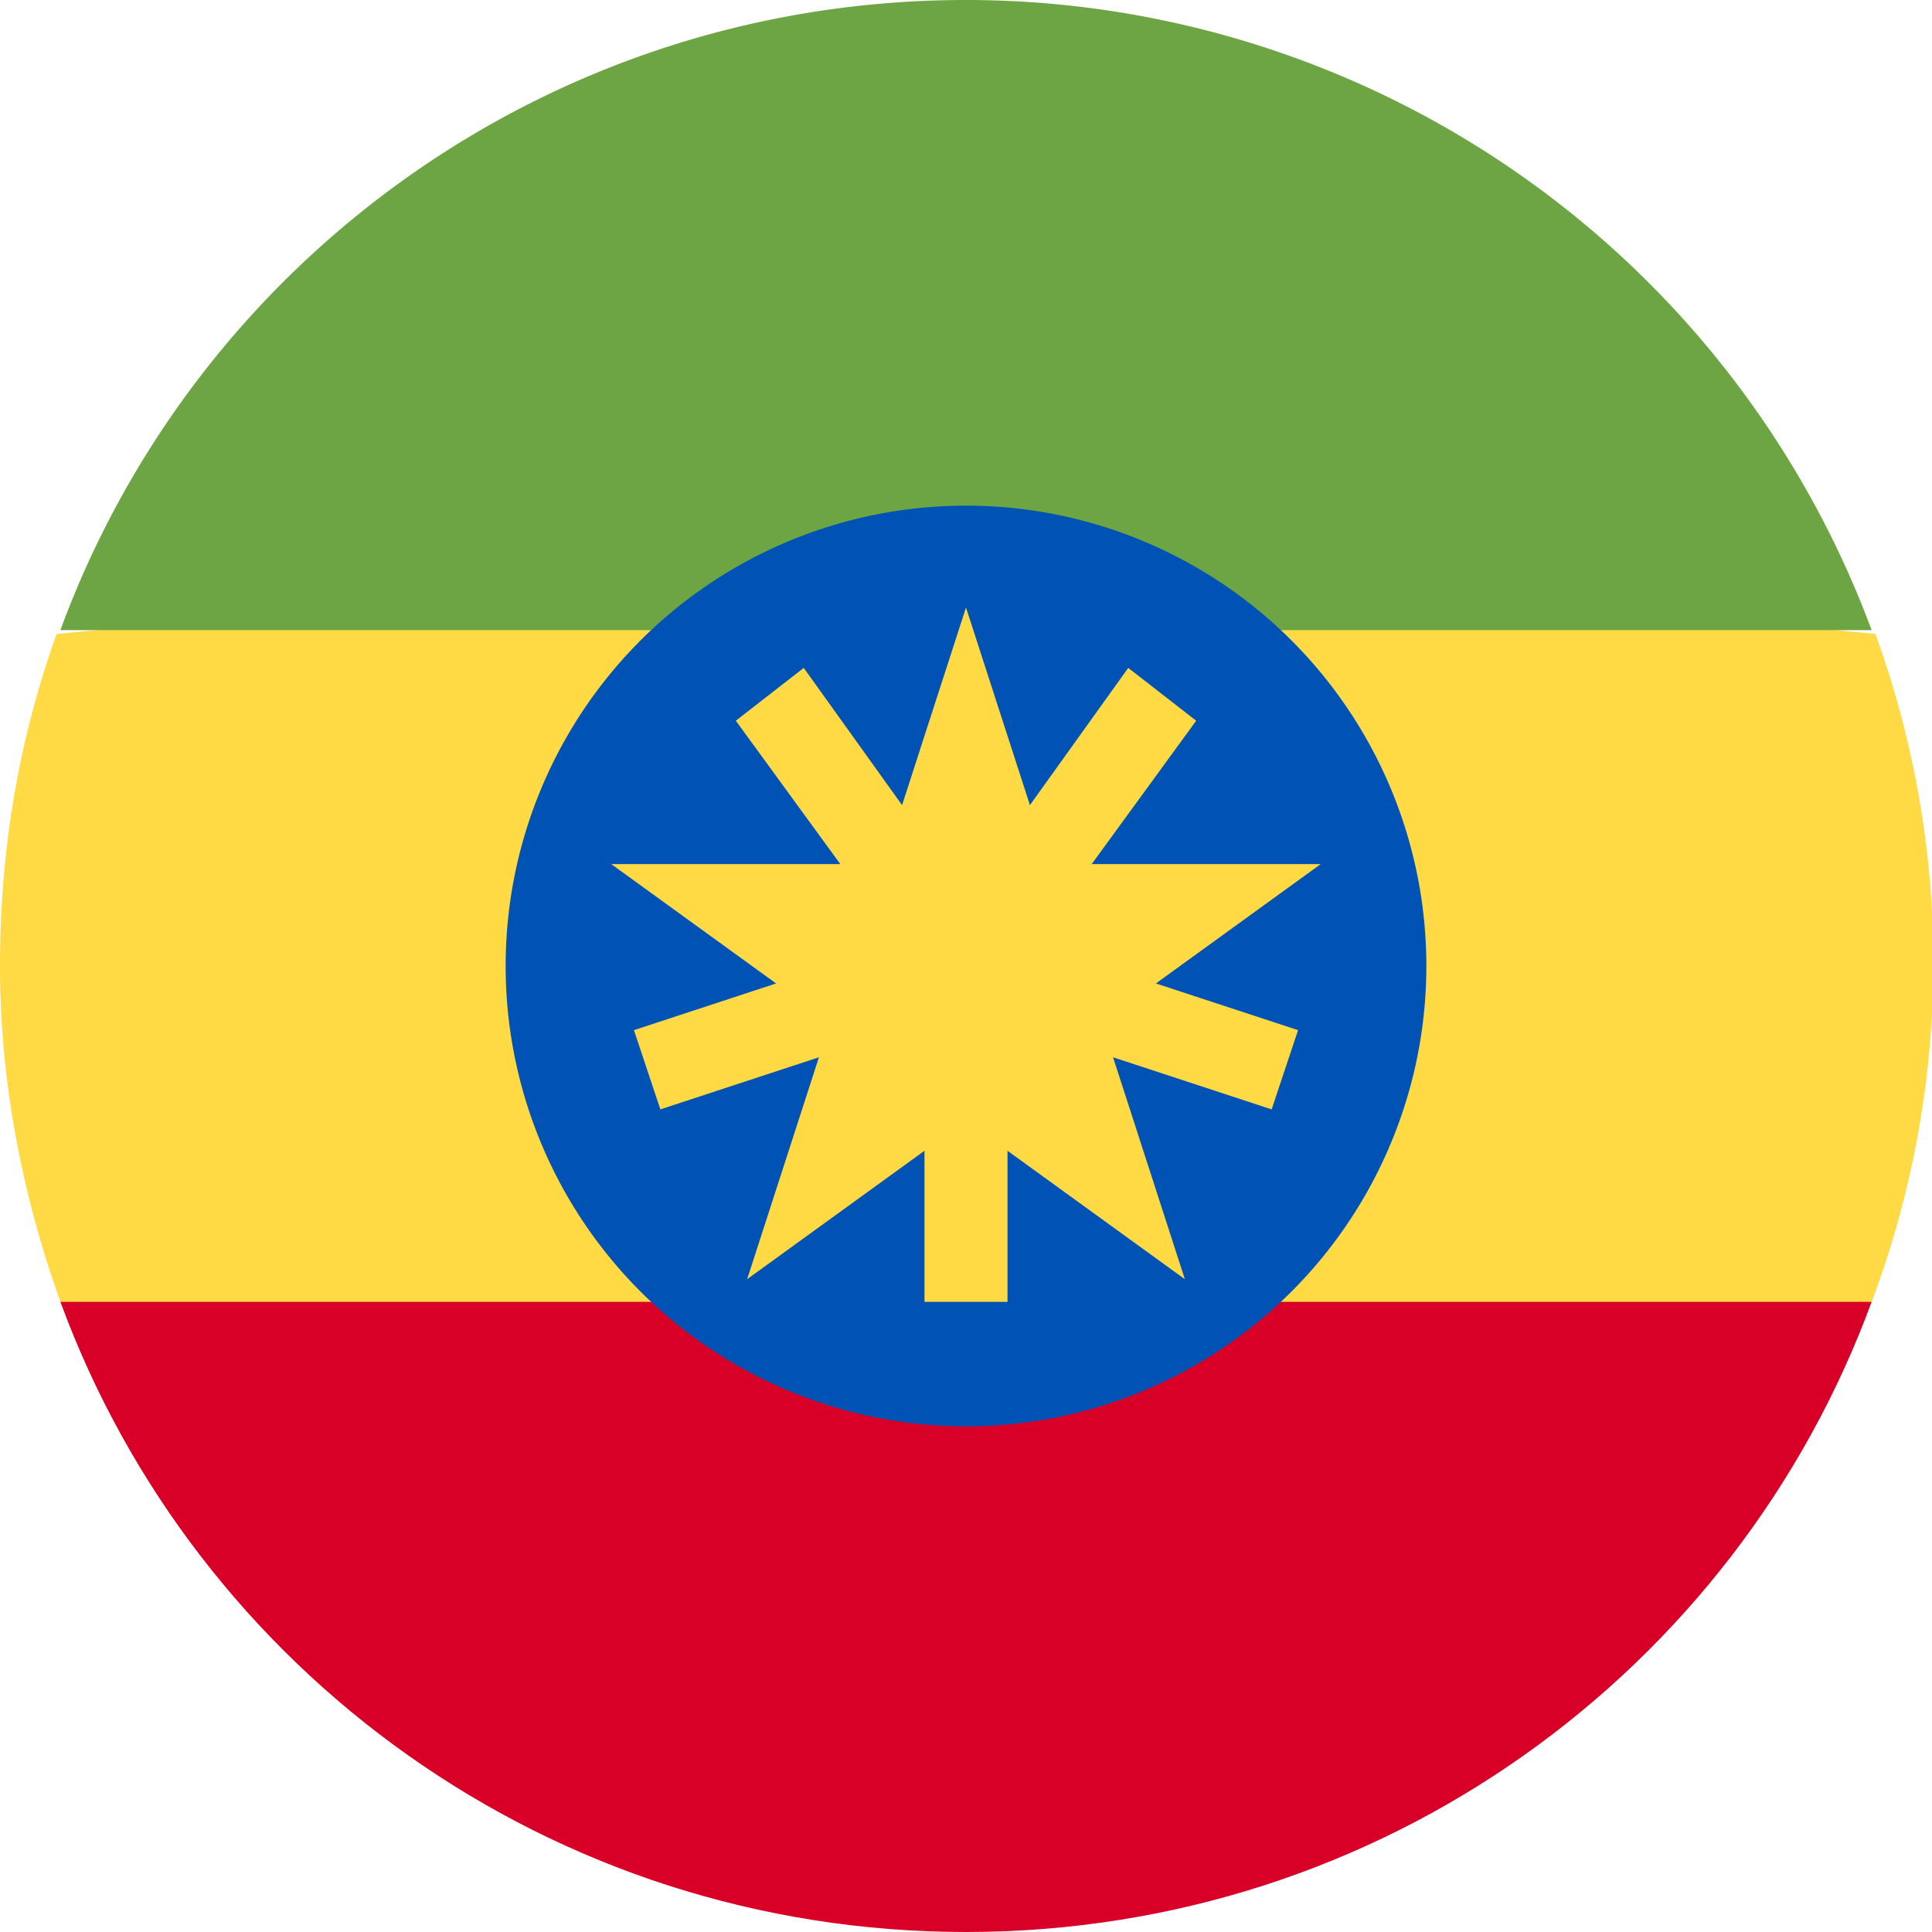
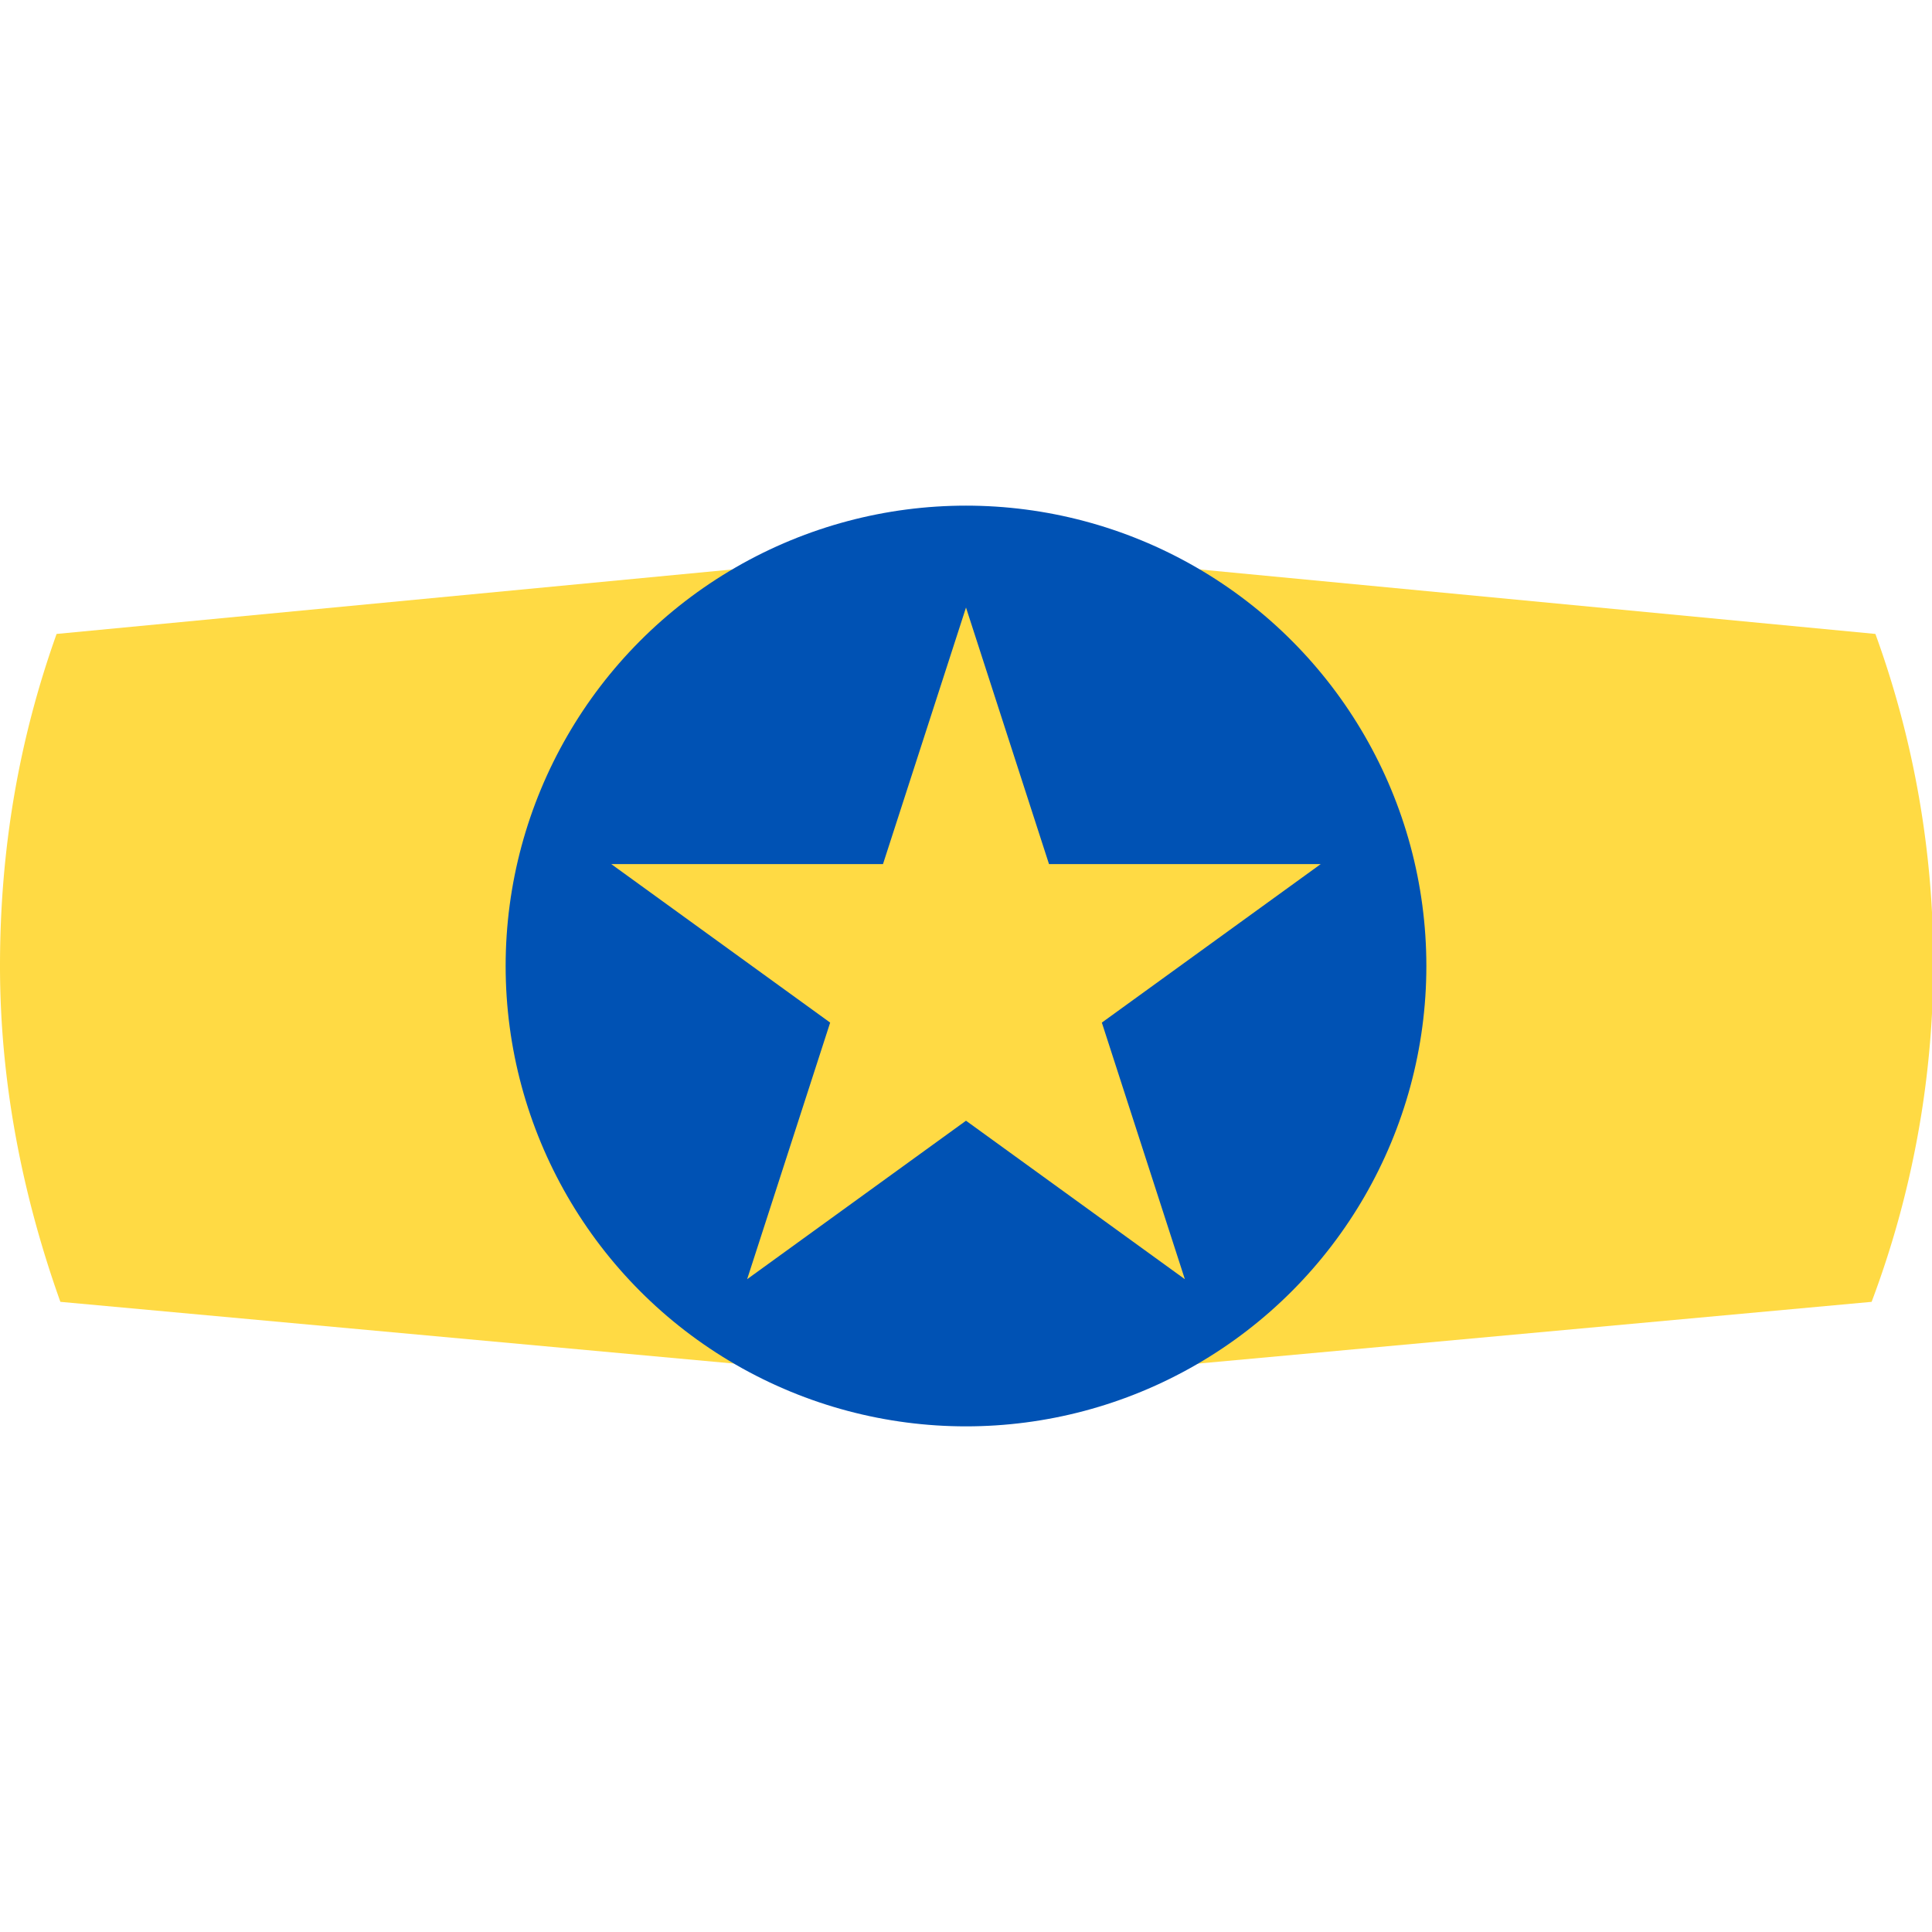
<svg xmlns="http://www.w3.org/2000/svg" viewBox="0 0 512 512">
  <path d="M0 256c0 31 6 61 16 89l240 22 240-22a255 255 0 001-177l-241-23-241 23C5 196 0 225 0 256z" fill="#ffda44" />
-   <path d="M256 512c110 0 204-69 240-167H16c36 98 130 167 240 167z" fill="#d80027" />
-   <path d="M256 0C146 0 52 69 16 167h480A256 256 0 00256 0z" fill="#6da544" />
  <circle cx="256" cy="256" r="122" fill="#0052b4" />
  <g fill="#ffda44">
    <path d="M256 161l22 68h72l-58 42 22 68-58-42-58 42 22-68-58-42h72z" />
-     <path d="M344 273l-70-23 43-59-18-14-43 60-43-60-18 14 43 59-70 23 7 21 70-23v74h22v-74l70 23z" />
  </g>
</svg>